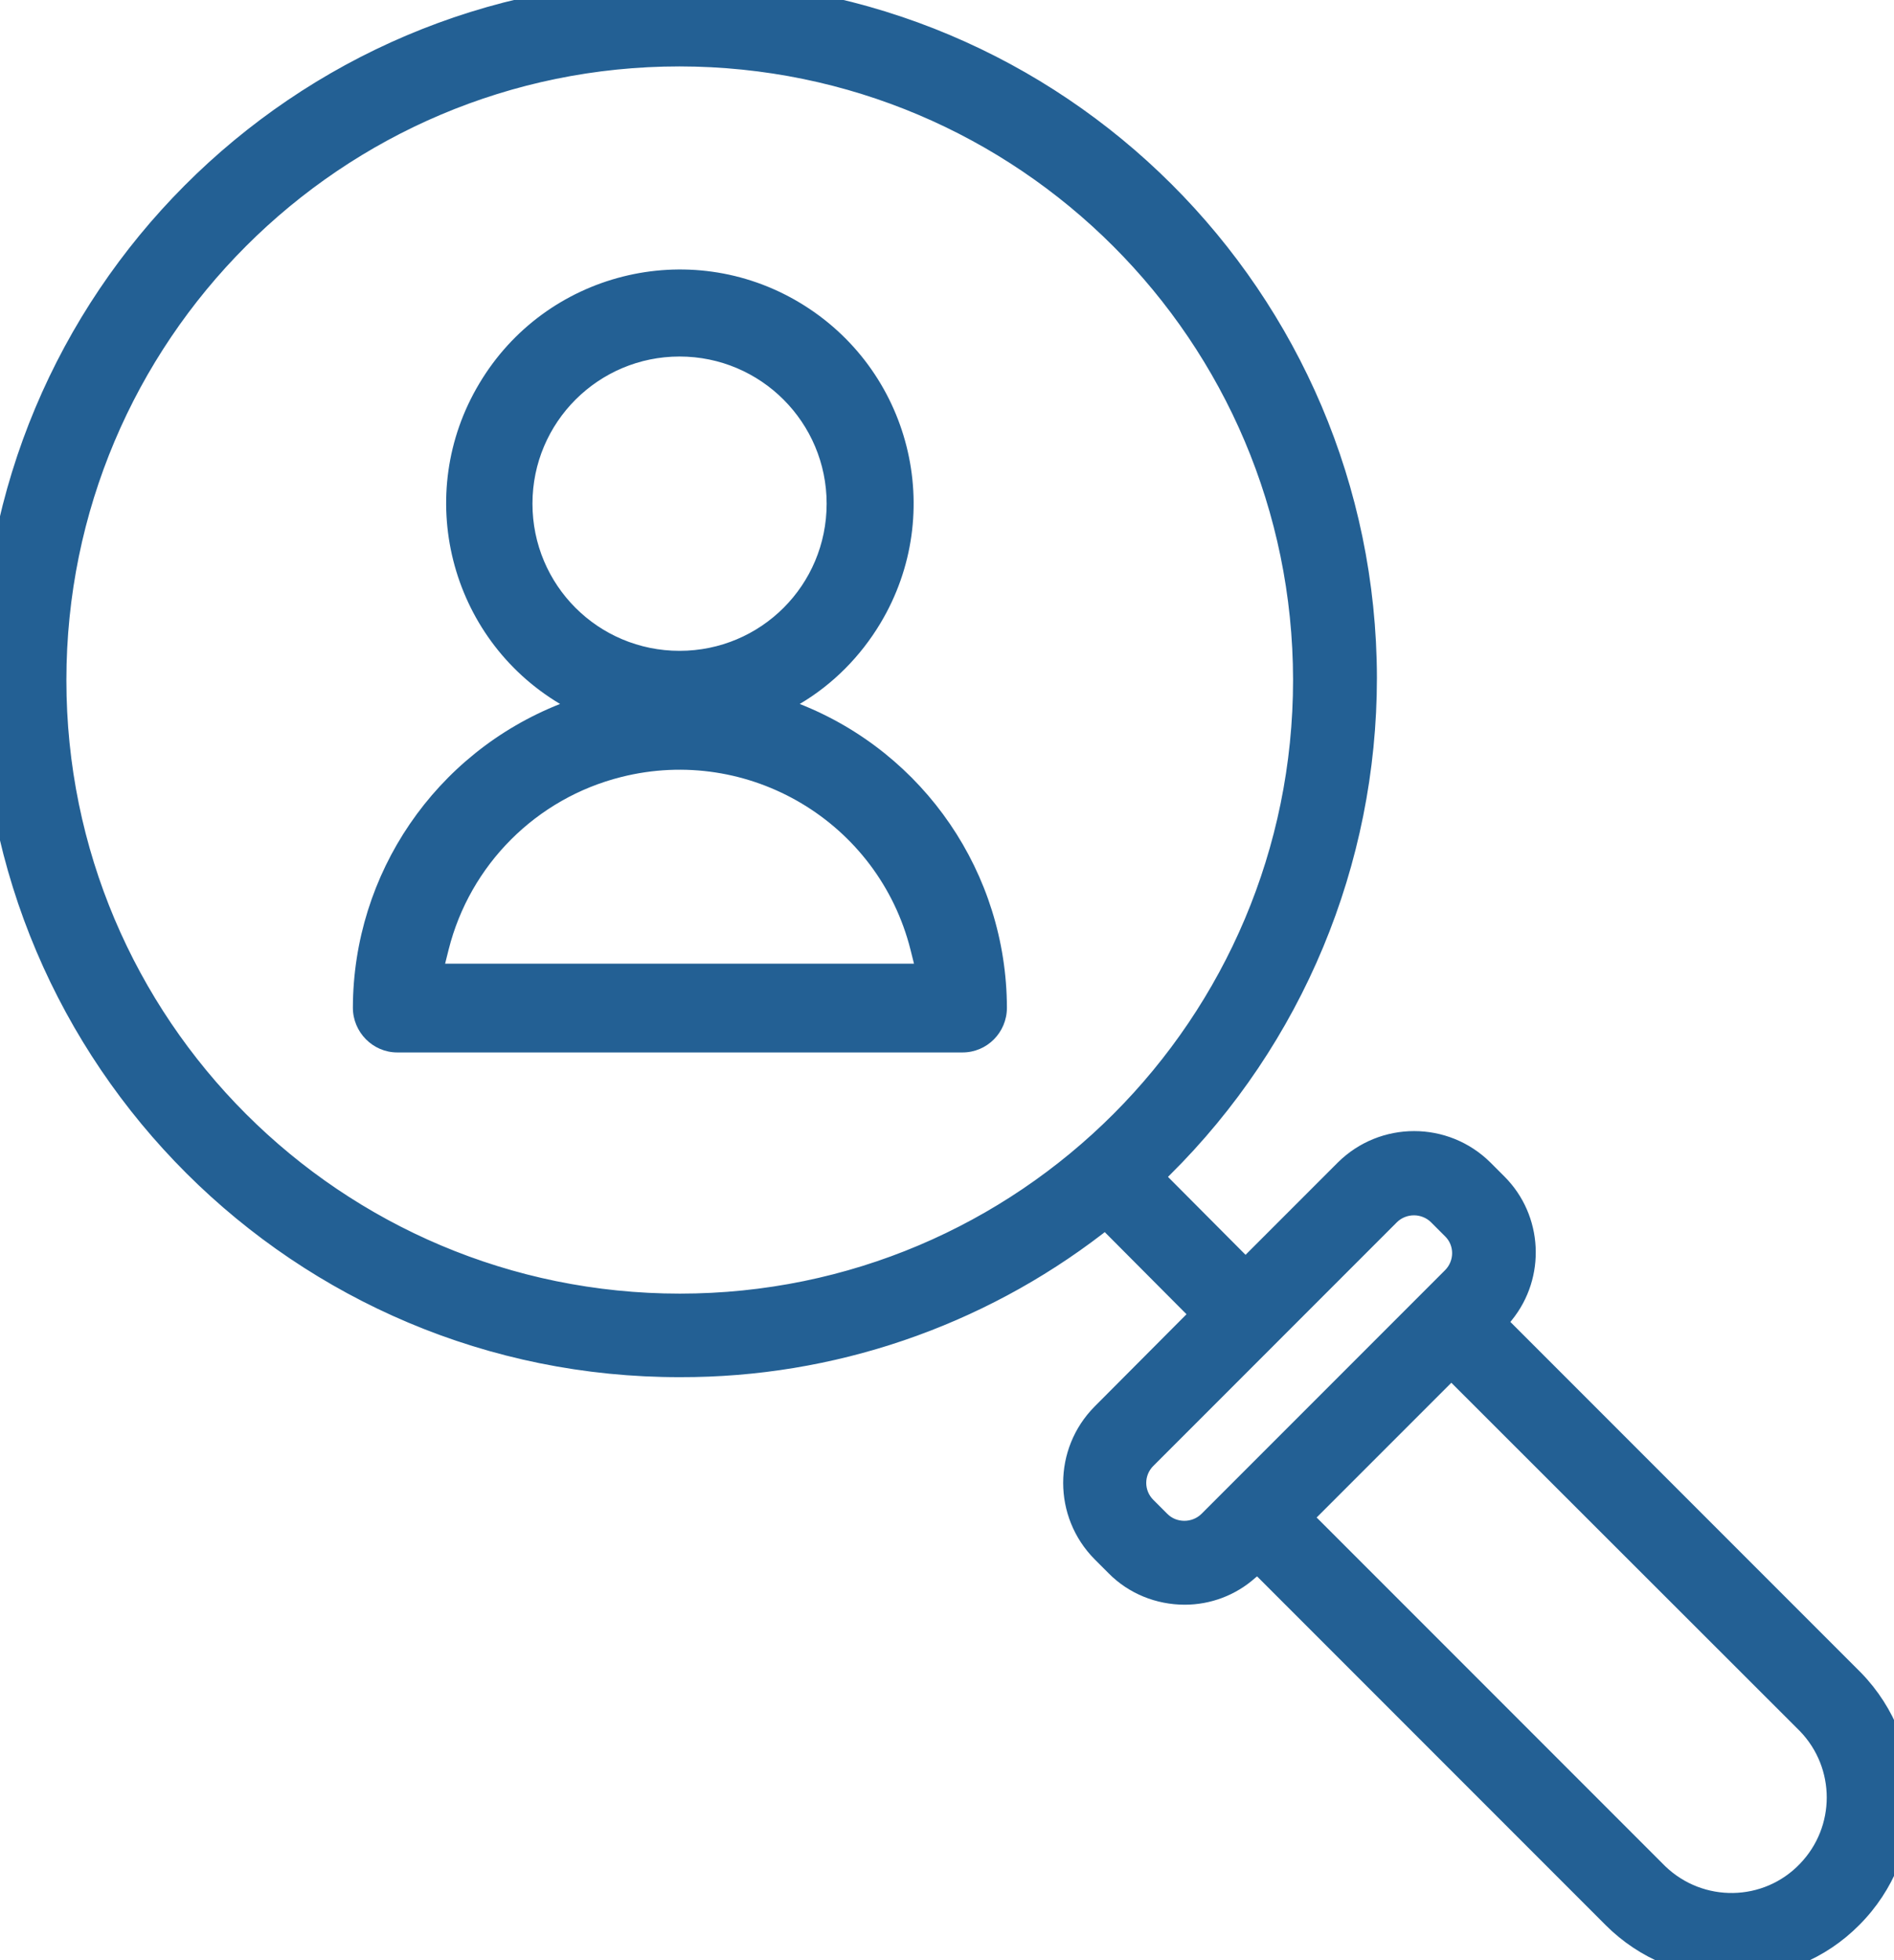
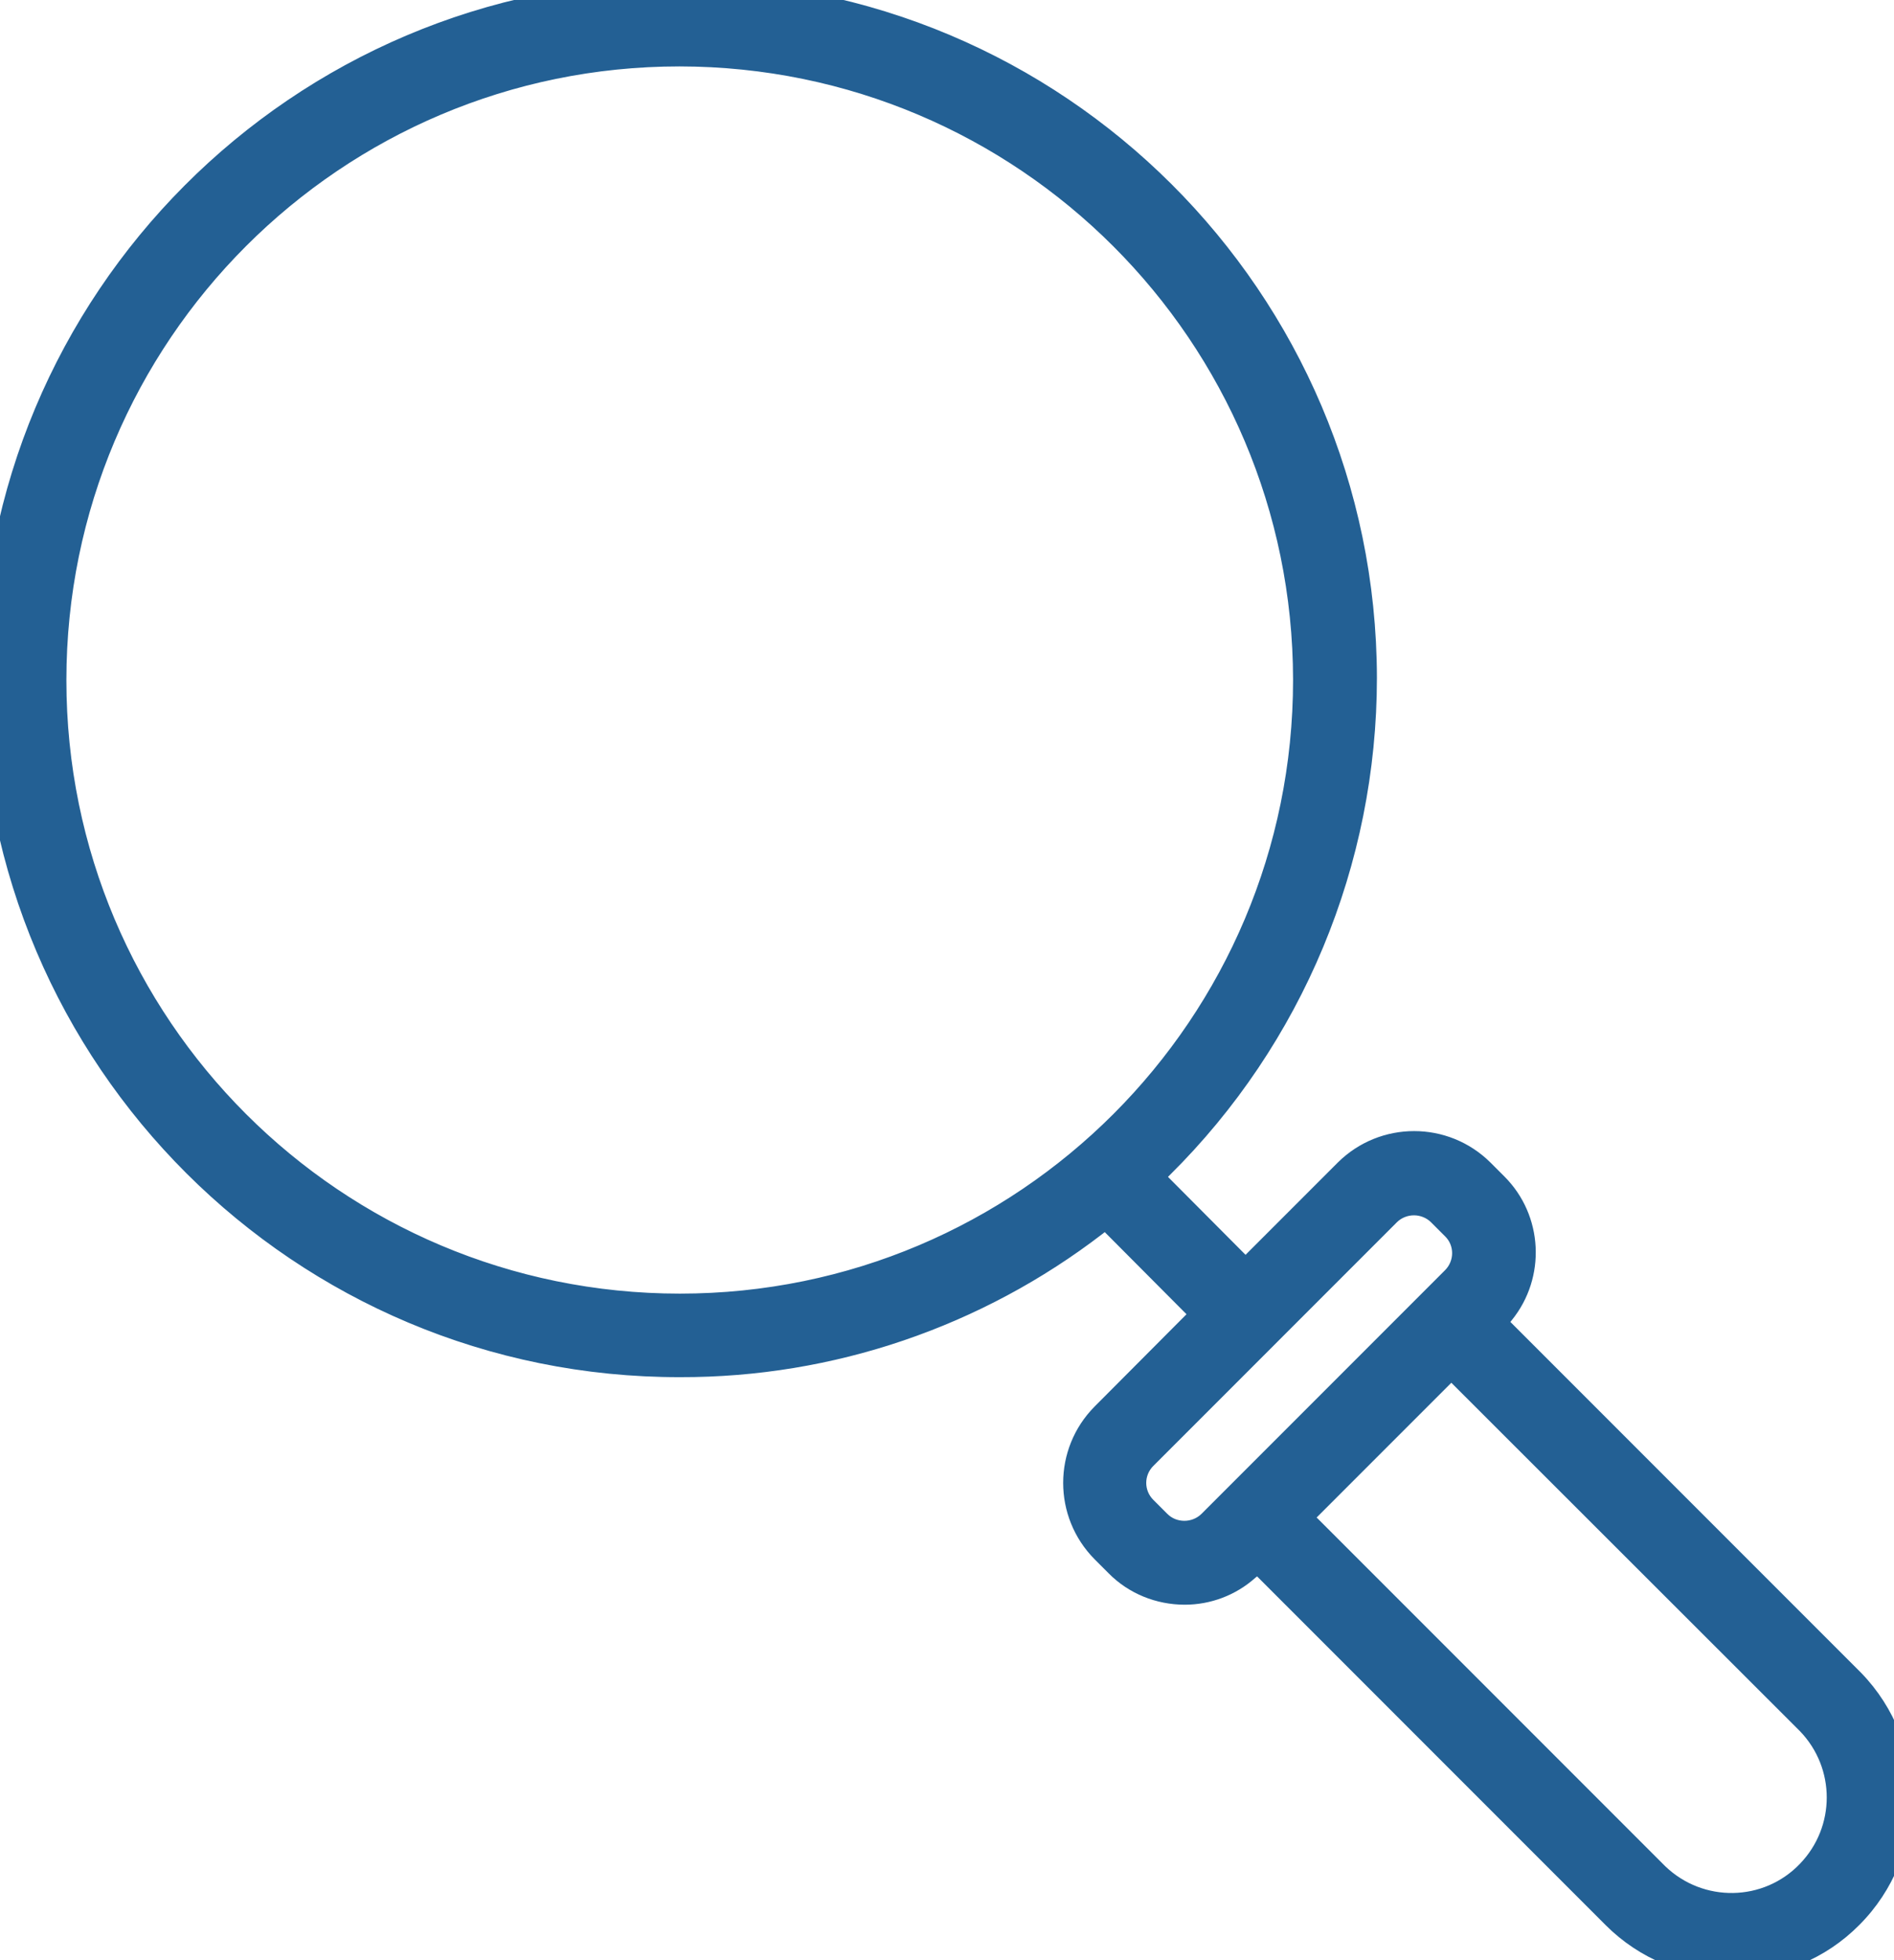
<svg xmlns="http://www.w3.org/2000/svg" id="b" width="54.21" height="56.08" viewBox="0 0 54.21 56.08">
  <defs>
    <clipPath id="e">
      <rect width="54.21" height="56.08" fill="none" />
    </clipPath>
  </defs>
  <g id="c">
    <g id="d">
      <g clip-path="url(#e)" fill="none">
        <g id="f">
          <path id="g" d="m51.87,53.74c-1.26,1.26-3.31,1.26-4.57,0l-10.33-10.33,4.57-4.57,10.33,10.33c1.26,1.26,1.26,3.31,0,4.57m-17.13-10.07c-.46.46-1.22.47-1.68,0,0,0,0,0,0,0l-.4-.4c-.46-.46-.47-1.22,0-1.68,0,0,0,0,0,0l6.97-6.97c.46-.46,1.22-.47,1.68,0,0,0,0,0,0,0l.4.4c.46.46.46,1.22,0,1.68l-6.97,6.97Zm-15.29-6.16c-9.97,0-18.05-8.08-18.05-18.06,0-9.97,8.08-18.05,18.06-18.05,9.97,0,18.05,8.08,18.05,18.05-.01,9.97-8.09,18.04-18.06,18.06m33.45,10.72l-10.35-10.35.32-.4c.83-1.02.76-2.51-.17-3.44l-.4-.4c-1.01-1.01-2.65-1.01-3.66,0l-2.99,2.99-2.93-2.94.41-.4c7.69-7.55,7.8-19.9.25-27.59-7.55-7.69-19.9-7.8-27.59-.25-7.69,7.55-7.8,19.9-.25,27.59,6.88,7.01,17.89,7.81,25.72,1.87l.4-.3,3.01,3-2.99,2.99c-1.01,1.01-1.01,2.65,0,3.66l.4.4c.48.49,1.14.76,1.83.76.62,0,1.23-.23,1.69-.65l.4-.35,10.32,10.32c1.81,1.81,4.74,1.81,6.55,0,1.78-1.79,1.8-4.68.04-6.5" fill="#236094" />
          <path id="h" d="m49.59,56.58c-1.36,0-2.67-.54-3.63-1.5l-9.98-9.98-.05.04c-.56.5-1.28.77-2.02.77-.82,0-1.61-.32-2.18-.9l-.4-.4c-1.2-1.21-1.2-3.16,0-4.37l2.63-2.64-2.34-2.35-.05.04c-3.47,2.67-7.72,4.12-12.1,4.11-11.03.02-19.99-8.92-20.01-19.95C-.57,8.41,8.37-.55,19.4-.56c11.03-.02,19.99,8.92,20.01,19.95,0,5.35-2.13,10.47-5.93,14.23l-.05.05,2.22,2.23,2.64-2.64c1.21-1.2,3.16-1.2,4.37,0l.4.4c1.11,1.11,1.2,2.89.21,4.11l-.04.05,10.04,10.04c1.95,2.01,1.93,5.22-.05,7.21-.96.97-2.26,1.51-3.63,1.51Zm-13.57-12.85l10.65,10.65c1.61,1.61,4.23,1.61,5.84,0,1.59-1.6,1.61-4.18.04-5.8l-10.67-10.67.6-.75c.67-.82.61-2.02-.14-2.78l-.4-.4c-.82-.81-2.14-.81-2.95,0l-3.34,3.34-3.65-3.65.77-.76c7.47-7.38,7.54-19.41.16-26.88-7.38-7.47-19.41-7.54-26.88-.16-7.47,7.38-7.54,19.41-.16,26.88,6.73,6.81,17.46,7.55,25.06,1.74l.75-.57,3.67,3.67-3.34,3.34c-.81.82-.81,2.14,0,2.95l.4.4c.39.39.92.61,1.48.61.5,0,.99-.19,1.36-.52l.76-.66Zm13.57,11.46c-.99,0-1.94-.39-2.64-1.09l-10.68-10.68,5.28-5.28,10.68,10.68c1.46,1.46,1.46,3.82,0,5.28-.7.7-1.65,1.09-2.64,1.09h0Zm-11.9-11.77l9.97,9.97c1.09,1.05,2.82,1.02,3.86-.07,1.02-1.06,1.02-2.73,0-3.79l-9.98-9.97-3.86,3.86Zm-3.78,1.1c-.45,0-.88-.18-1.19-.5l-.4-.4c-.66-.66-.66-1.73,0-2.39h0s6.97-6.97,6.97-6.97c.66-.66,1.73-.66,2.39,0,0,0,0,0,0,0l.4.4c.66.66.66,1.73,0,2.39l-6.97,6.97c-.32.32-.75.5-1.2.5h0Zm6.56-9.75c-.18,0-.36.07-.49.2l-6.97,6.97c-.27.27-.27.7,0,.97,0,0,0,0,0,0l.4.4c.13.13.3.2.49.2.18,0,.36-.07.49-.2l6.97-6.97c.27-.27.27-.71,0-.97l-.4-.4c-.13-.13-.31-.2-.49-.2h0Zm-21.02,3.24c-10.25,0-18.55-8.31-18.55-18.56,0-10.25,8.31-18.55,18.56-18.55,10.25,0,18.55,8.31,18.55,18.55-.01,10.24-8.31,18.54-18.56,18.56Zm0-36.11c-9.69,0-17.55,7.86-17.55,17.56s7.86,17.55,17.56,17.55,17.55-7.86,17.55-17.56c-.01-9.69-7.86-17.54-17.56-17.55h0Z" fill="#236094" />
-           <path id="i" d="m26.8,28.06h-14.7l.26-1.02c.99-3.92,4.97-6.29,8.88-5.3,2.61.66,4.64,2.69,5.3,5.3l.26,1.02Zm-12.06-13.66c0-2.6,2.11-4.71,4.71-4.71,2.6,0,4.71,2.11,4.71,4.71,0,2.6-2.11,4.71-4.71,4.71-2.6,0-4.71-2.11-4.71-4.71m7.6,6.07l-.76-.26c3.21-1.17,4.86-4.73,3.68-7.93-1.17-3.21-4.73-4.86-7.93-3.68-3.21,1.17-4.86,4.73-3.68,7.93.63,1.71,1.97,3.06,3.68,3.68l-.76.26c-3.56,1.23-5.96,4.58-5.97,8.35,0,.43.34.78.77.78h0s16.17,0,16.17,0c.43,0,.78-.35.78-.78,0,0,0,0,0,0-.01-3.77-2.41-7.12-5.97-8.35" fill="#236094" />
-           <path id="j" d="m27.54,30.11H11.37c-.7,0-1.27-.58-1.27-1.28.01-3.84,2.36-7.28,5.93-8.69-3.17-1.89-4.21-6-2.31-9.17,1.89-3.17,6-4.21,9.17-2.31s4.21,6,2.31,9.17c-.57.95-1.36,1.75-2.31,2.31,3.57,1.41,5.92,4.85,5.93,8.69,0,.71-.57,1.28-1.27,1.28h0Zm-8.09-21.39c-3.14,0-5.68,2.55-5.68,5.69,0,2.39,1.49,4.52,3.73,5.34l1.32.49-2.09.72c-3.36,1.16-5.62,4.32-5.63,7.88,0,.15.12.28.27.28h16.17c.15,0,.28-.13.28-.28,0,0,0,0,0,0-.01-3.56-2.27-6.72-5.63-7.88l-2.09-.72,1.32-.48c2.95-1.08,4.47-4.34,3.39-7.29-.82-2.25-2.96-3.74-5.35-3.74Zm7.99,19.85h-15.98l.41-1.64c1.06-4.19,5.31-6.72,9.49-5.67,2.79.7,4.96,2.88,5.67,5.67l.41,1.64Zm-14.7-1h13.42l-.1-.4c-.92-3.65-4.63-5.86-8.28-4.94-2.43.61-4.33,2.51-4.94,4.94l-.1.4Zm6.71-7.95c-2.88,0-5.21-2.33-5.21-5.21s2.33-5.21,5.21-5.21,5.21,2.33,5.21,5.21c0,2.88-2.33,5.21-5.21,5.21h0Zm0-9.42c-2.32,0-4.21,1.88-4.21,4.21s1.88,4.21,4.21,4.21,4.21-1.88,4.21-4.21c0-2.32-1.88-4.21-4.21-4.21h0Z" fill="#236094" />
        </g>
      </g>
    </g>
  </g>
</svg>